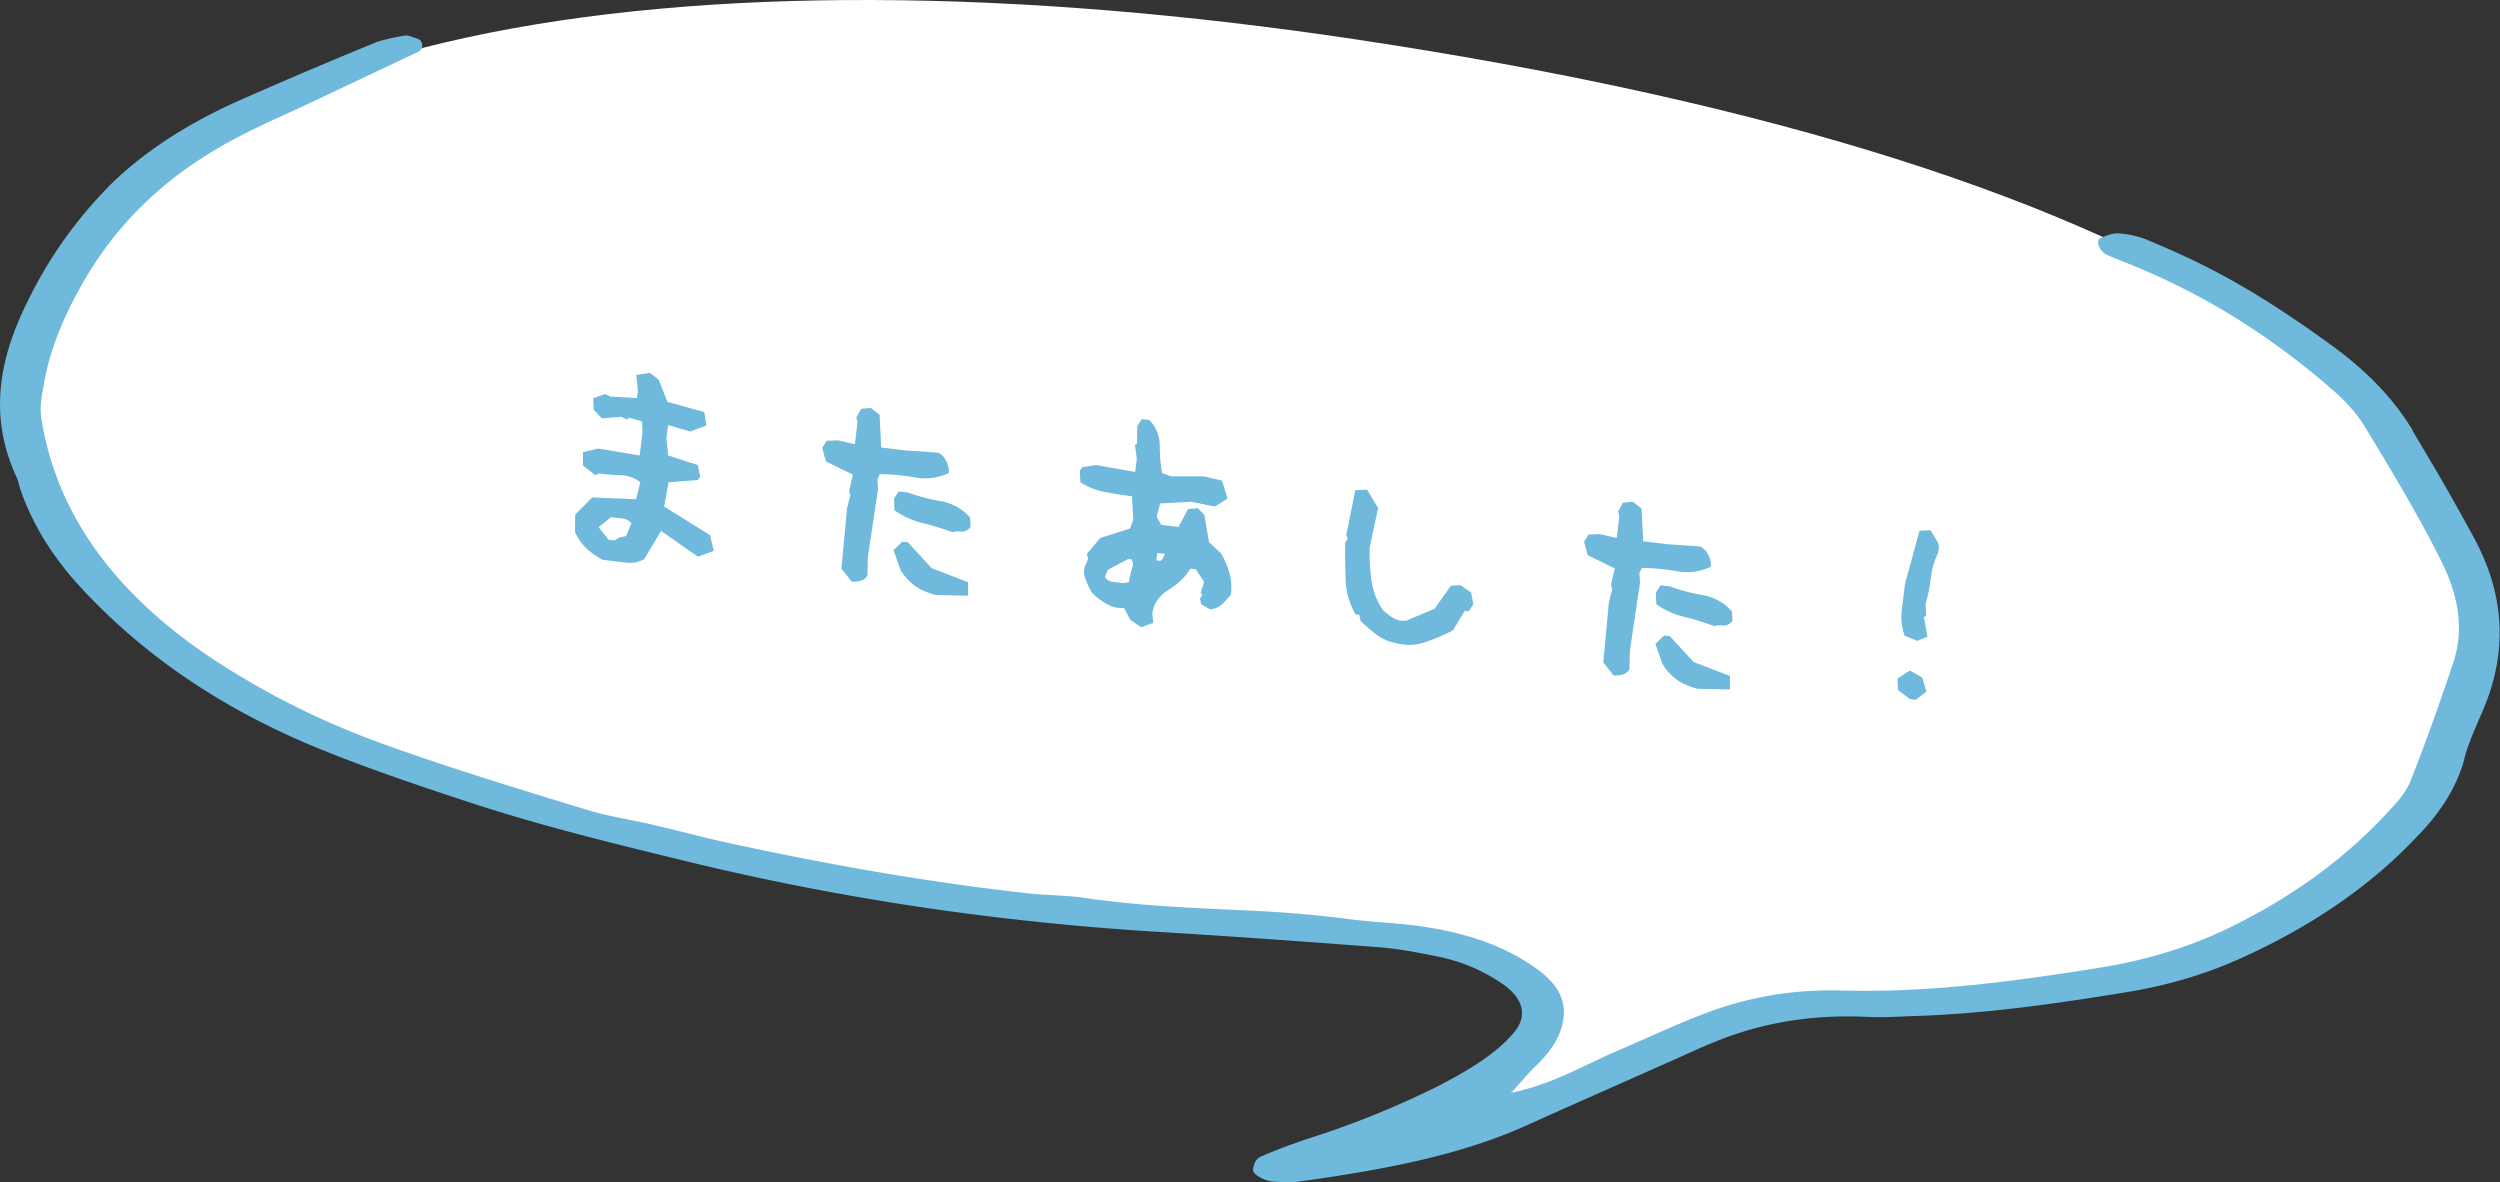
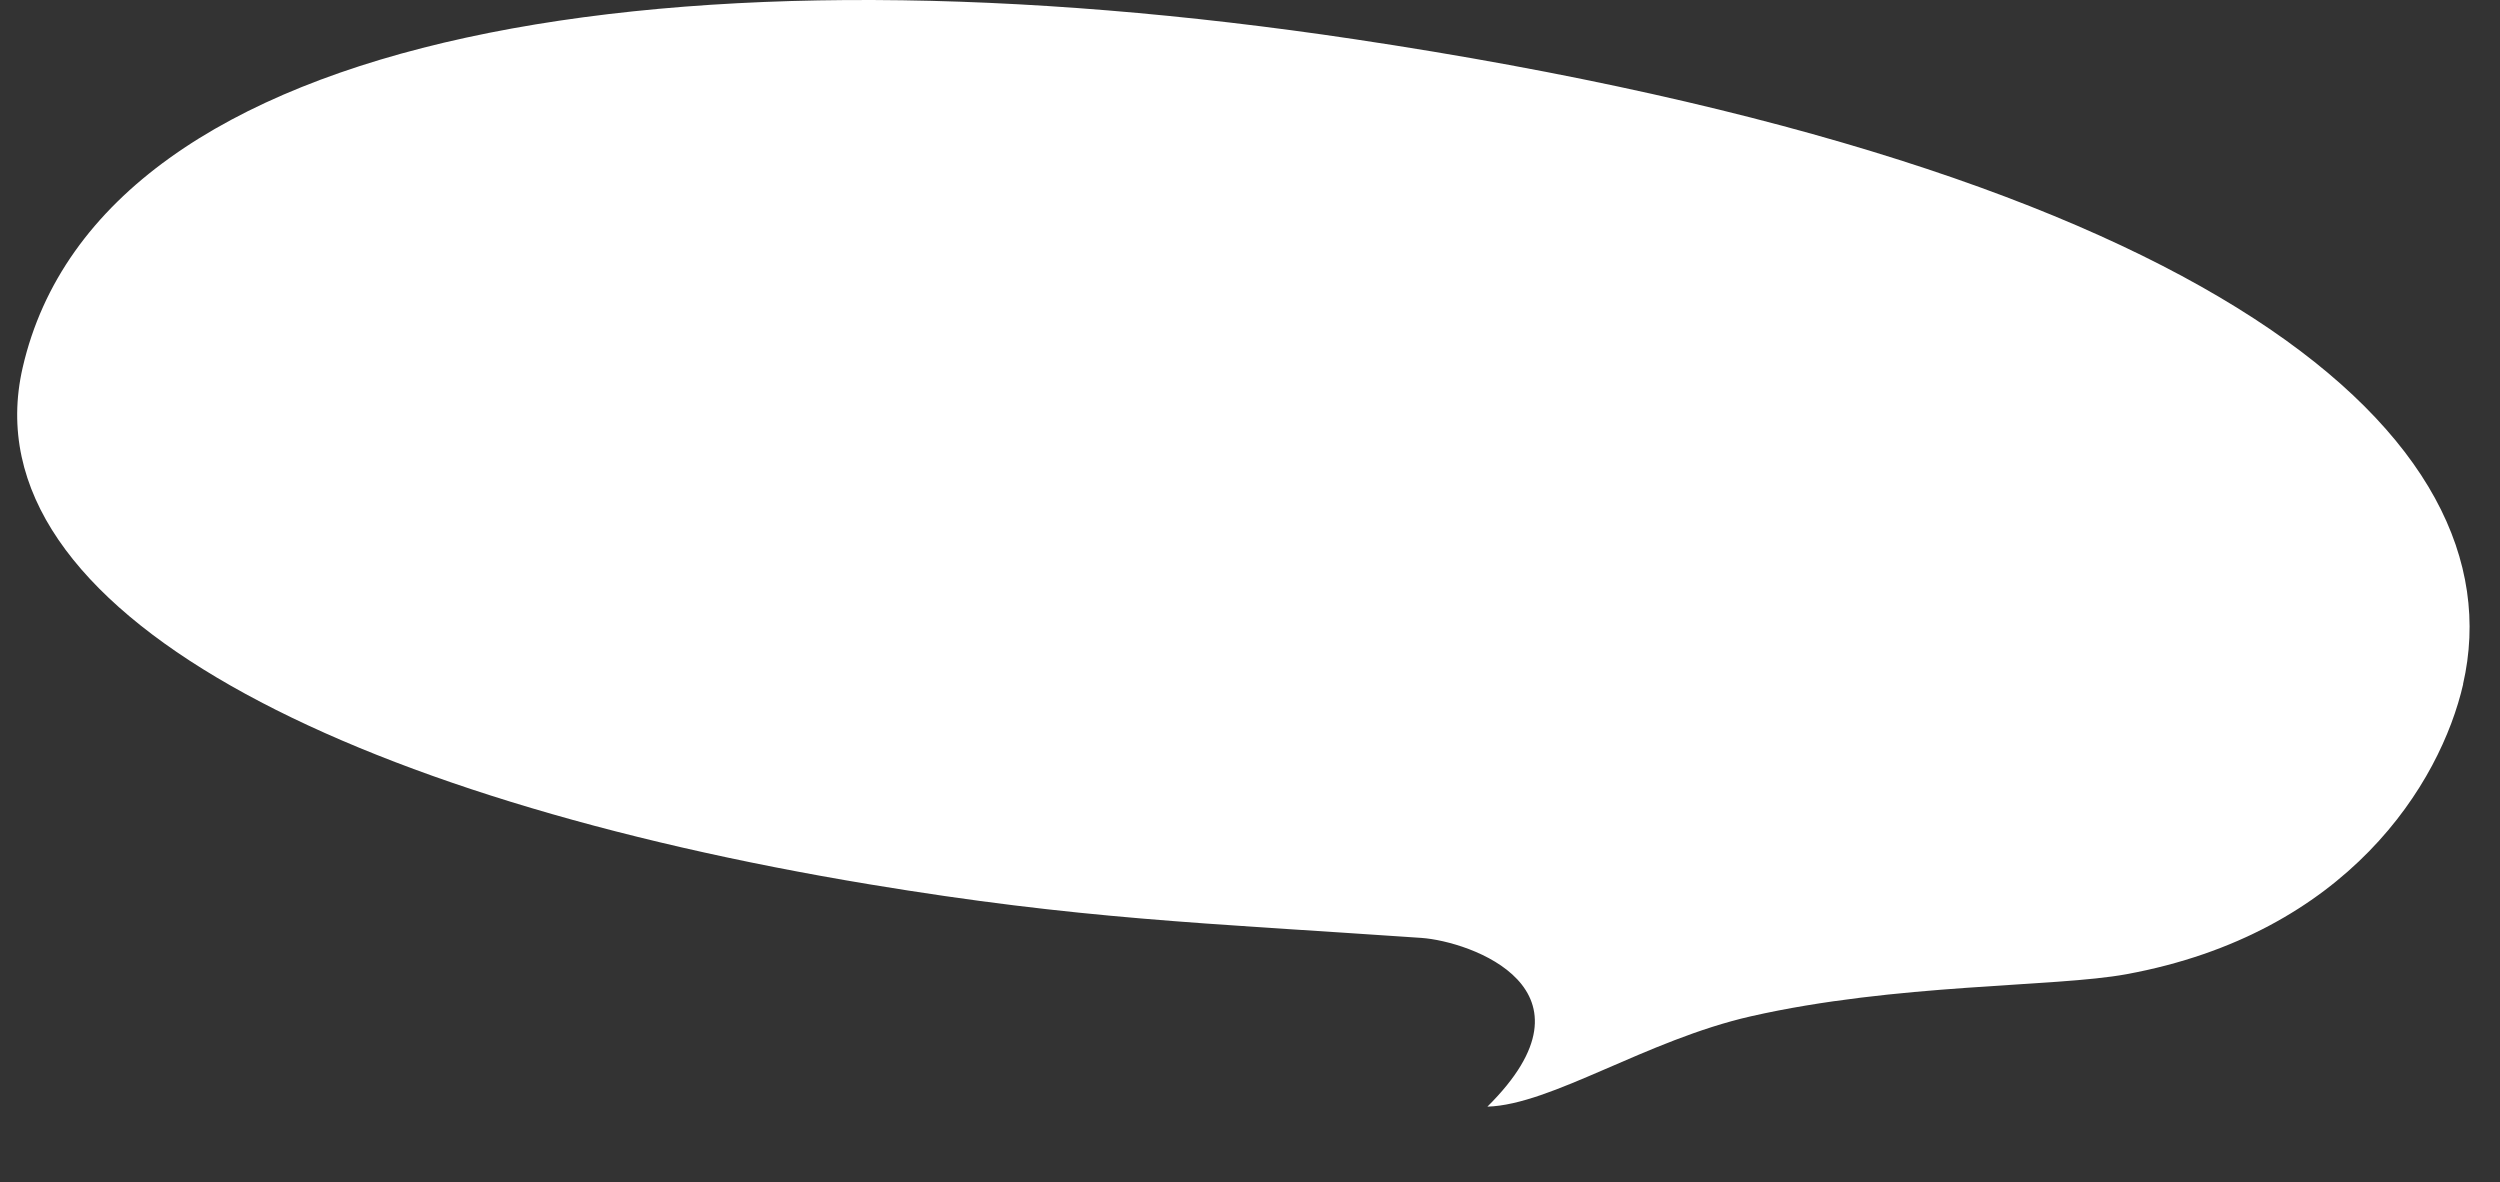
<svg xmlns="http://www.w3.org/2000/svg" id="_レイヤー_2" data-name="レイヤー 2" viewBox="0 0 195.41 92.41">
  <rect x="0" y="0" width="195.41" height="92.41" fill="#333333" stroke="none" />
  <defs>
    <style>.cls-2{fill:#6eb9dc}</style>
  </defs>
  <g id="_デザイン" data-name="デザイン">
    <path d="M192.53 53.48c-1.78 7.75-9.02 19.49-26.33 22.67-5.61 1.03-18 .71-29.35 3.29-8.17 1.86-15.59 6.91-20.59 7.06 9.3-9.21-1.34-12.92-5.16-13.19-17.25-1.19-26.62-1.45-43.15-4.19C27.52 62.41-2.63 47.91 1.77 28.74 7.9 2.04 53.41-4.8 105.85 3.06c67.48 10.11 91.08 31.25 86.67 50.42Z" style="fill:#fff" />
-     <path d="M188.59 33.65c-1.47-2.46-3.58-4.65-6.33-6.65-2.98-2.16-6.06-4.23-9.56-6.02-1.57-.82-3.24-1.55-4.91-2.25-.64-.26-1.46-.44-2.19-.49-.46-.03-1.02.18-1.41.37-.45.25-.05 1.08.55 1.33.35.16.68.29 1 .42 6.67 2.59 12.03 6.13 16.65 10.17 1.07.93 2 2 2.61 3.08 2.04 3.36 4.08 6.75 5.79 10.19 1.32 2.59 1.84 5.27 1.01 7.86-1.03 3.11-2.13 6.2-3.34 9.28-.3.81-.91 1.59-1.58 2.28-3.09 3.42-6.94 6.39-11.72 8.84-3.33 1.74-7.05 2.96-11.22 3.61-6.53 1.03-13.06 1.94-20.01 1.75-3.92-.1-7.43.56-10.65 1.79-2.35.89-4.55 1.94-6.84 2.92-2.68 1.14-5.05 2.61-8.25 3.27-.01.05-.09.06-.09.04.04 0 1.22-1.41 1.88-2.06 1.15-1.09 2.01-2.29 2.21-3.67.25-1.45-.39-2.74-1.96-3.9-2.67-1.98-5.99-3.01-9.71-3.48-1.71-.21-3.45-.27-5.16-.5-2.66-.34-5.34-.56-8.01-.67-4.18-.19-8.4-.36-12.59-.98-1.32-.19-2.65-.19-3.99-.31-7.85-.85-15.55-2.2-23.22-3.85-2.24-.47-4.44-1.07-6.63-1.58-1.67-.38-3.41-.64-5.01-1.13-5.59-1.71-11.14-3.39-16.54-5.37A63 63 0 0 1 17 51.75c-8.26-5.38-12.61-11.8-13.76-19-.15-.86 0-1.74.17-2.59.46-2.85 1.62-5.53 3.12-8.15 2.59-4.49 6.41-8.36 12.09-11.3 1.96-1.04 4.12-1.94 6.18-2.93 2.63-1.25 5.3-2.5 7.93-3.75.4-.21.35-.85-.08-1-.33-.1-.75-.3-1.04-.25-.86.16-1.8.33-2.54.66-3.54 1.45-7.04 2.94-10.52 4.48-2.09.94-4.06 2.02-5.81 3.19-1.76 1.2-3.35 2.49-4.69 3.93a34 34 0 0 0-5.91 8.55c-2.15 4.34-3.06 8.8-.91 13.57.19.36.26.75.37 1.12.92 2.65 2.45 5.17 4.63 7.55C10.98 51 17.1 55.32 24.92 58.51c4.04 1.65 8.28 3.06 12.53 4.45 5.35 1.72 10.9 3.07 16.45 4.42 11.92 2.89 23.97 4.66 36.29 5.44 5.9.35 11.82.78 17.73 1.23 1.53.13 3.03.43 4.52.73 1.94.4 3.57 1.15 4.98 2.11 1.69 1.16 1.99 2.55.92 3.81-1.45 1.73-3.61 2.98-5.88 4.17A71.4 71.4 0 0 1 102.25 89c-1.31.44-2.59.91-3.77 1.44-.35.17-.49.62-.54.97-.05.39.89.9 1.62.95.58.02 1.19.1 1.71.03 6.41-.88 12.65-1.99 18-4.4 3.58-1.62 7.22-3.21 10.84-4.83 1.35-.58 2.66-1.22 4.04-1.77 3.49-1.41 7.36-2.11 11.73-1.91 1.12.06 2.27 0 3.37-.05 5.9-.16 11.52-.99 17.12-1.9 3.25-.54 6.24-1.46 8.94-2.7 5.58-2.53 10.15-5.73 13.72-9.55 1.74-1.8 3.02-3.78 3.6-5.98v-.05c.33-1.21.87-2.38 1.37-3.55 1.96-4.46 1.91-9.01-.64-13.69-1.51-2.8-3.13-5.59-4.8-8.36Z" class="cls-2" />
-     <path d="M47.07 43.74c-.47-.26-.88-.55-1.24-.88-.36-.35-.67-.79-.89-1.3l.02-1.33 1.33-1.35 3.43.14.33-1.33c-.44-.33-.96-.52-1.5-.55-.54 0-1.12-.06-1.7-.13l-.34.12-.94-.74v-1.05l1.19-.28 3.24.54.22-1.77-.03-.89-1.01-.29-.18.14-.42-.21-1.53.12-.64-.66-.05-.91.93-.33.44.2 2.06.11.07-.59-.13-1.21 1.07-.17.68.53.69 1.74 2.88.8.17 1.05-1.27.47-1.73-.51-.13 1.03.14 1.35 2.31.75.19.91-.19.26-2.28.18-.35 1.89 3.59 2.24.29 1.23-1.24.45-2.88-2.01-1.32 2.21c-.45.25-.95.33-1.52.26-.62-.08-1.19-.15-1.77-.22ZM48.46 42l.48-.1.42-1c-.18-.2-.4-.33-.7-.37-.28-.03-.6-.07-.89-.11l-.98.78.77.98.46.06.45-.25ZM66.55 45.44l-.78-1 .44-4.72.26-1-.1-.33.3-1.29-2.11-1.03-.29-1.06.35-.56.89-.03 1.31.3.21-1.75-.1-.31.37-.7.77-.07.68.53.13 2.56 1.91.23 2.52.17c.27.11.5.34.66.67.16.32.22.63.19.93-.85.38-1.72.51-2.64.34-.93-.17-1.84-.25-2.75-.26l-.19.42.05.75-.79 5.28L67.8 45c-.12.19-.28.31-.49.38s-.46.11-.75.07Zm6.58 1.07c-.58-.17-1.08-.35-1.55-.67a4.3 4.3 0 0 1-1.19-1.28L69.84 43l.69-.66.44.05 1.85 2.02 2.85 1.1v1.05l-2.52-.05Zm1.35-4.9a23 23 0 0 0-2.37-.73 6.2 6.2 0 0 1-2.2-1l-.03-.91.37-.56.73.09c.85.31 1.73.54 2.6.68.87.17 1.62.58 2.24 1.26l.05.75c-.24.27-.47.39-.71.36a1.6 1.6 0 0 0-.69.05ZM89.17 49.01l-.82-.56-.49-.93c-.51.04-.96-.08-1.39-.33-.42-.23-.8-.54-1.14-.89-.18-.3-.32-.64-.48-1.03-.14-.36-.17-.75 0-1.11l.2-.44-.09-.43L86 42.05l2.33-.74.25-.71-.1-1.81c-.77-.1-1.51-.21-2.17-.35-.67-.12-1.3-.38-1.86-.75l-.05-.89.2-.28 1.07-.17 3.06.54.13-1.03-.15-1.07.16-.12.02-1.35.35-.56.6.07c.54.55.8 1.23.81 1.97 0 .75.06 1.48.19 2.18l.71.25h2.52l1.45.33.43 1.41-.98.62-1.87-.37-2.42.13-.27 1.04.35.63 1.35.17.76-1.4.75-.07.52.53.36 2.12.92.86c.34.54.55 1.08.69 1.6.14.5.17 1.05.1 1.67-.23.25-.46.49-.67.72-.23.21-.55.36-.94.41l-.7-.39-.11-.46.2-.28-.14-.16.27-.85-.64-.99-.44-.05c-.38.64-.95 1.19-1.69 1.64-.74.47-1.18 1.08-1.28 1.86l.07.73-.95.35Zm-.92-3.52.04-.32.27-1.02-.09-.43-.28-.03-1.6.85-.23.56c.17.22.36.35.62.38s.52.06.81.1l.45-.08Zm2.62-1.8.19-.4-.6-.07-.07.58.32.04.16-.14ZM108.67 50.16c-.47-.16-.88-.39-1.25-.68-.37-.31-.73-.61-1.07-.94l-.1-.48-.3-.04c-.48-.86-.75-1.76-.77-2.71-.03-.93-.05-1.9-.03-2.91l.2-.28-.12-.3.71-3.5.91-.05.87 1.44-.66 3.08c-.03.88.03 1.74.13 2.54.12.82.39 1.6.9 2.35.25.25.55.47.81.62.28.18.63.26 1.02.21l2.21-.92 1.27-1.8.75-.05.84.57.17.91-.35.56-.32-.04-.91 1.52c-.75.39-1.52.72-2.29.97-.78.25-1.64.24-2.61-.08ZM126.1 52.77l-.78-1 .44-4.72.26-1-.1-.33.3-1.29-2.11-1.03-.29-1.06.35-.56.89-.03 1.31.3.21-1.75-.1-.31.37-.7.78-.07.68.53.13 2.56 1.91.23 2.52.17c.27.11.5.34.66.67.16.32.22.63.19.93-.85.38-1.72.51-2.64.34s-1.84-.25-2.75-.26l-.19.42.05.75-.79 5.28-.04 1.49c-.12.19-.28.31-.49.38s-.46.11-.75.07Zm6.58 1.07c-.58-.17-1.08-.35-1.55-.67a4.3 4.3 0 0 1-1.19-1.28l-.55-1.56.69-.66.44.05 1.85 2.02 2.85 1.1v1.05l-2.52-.05Zm1.35-4.89a23 23 0 0 0-2.37-.73 6.2 6.2 0 0 1-2.2-1l-.03-.91.37-.56.73.09c.85.31 1.73.54 2.6.68.87.17 1.62.58 2.24 1.26l.05.75c-.24.27-.47.39-.71.36a1.6 1.6 0 0 0-.69.05ZM149.29 54.65l-.94-.72-.03-.89.96-.63.98.56.31 1.09-.83.64-.46-.06Zm.56-4.56-.98-.4c-.22-.65-.3-1.31-.22-1.98.08-.68.17-1.37.25-2.06l1.14-4.17.87-.03c.17.3.33.58.52.87.15.26.15.58.02.99-.27.55-.45 1.19-.54 1.93-.09.73-.23 1.4-.4 1.96l.05.91-.18.14.28 1.51-.81.34Z" class="cls-2" />
  </g>
</svg>